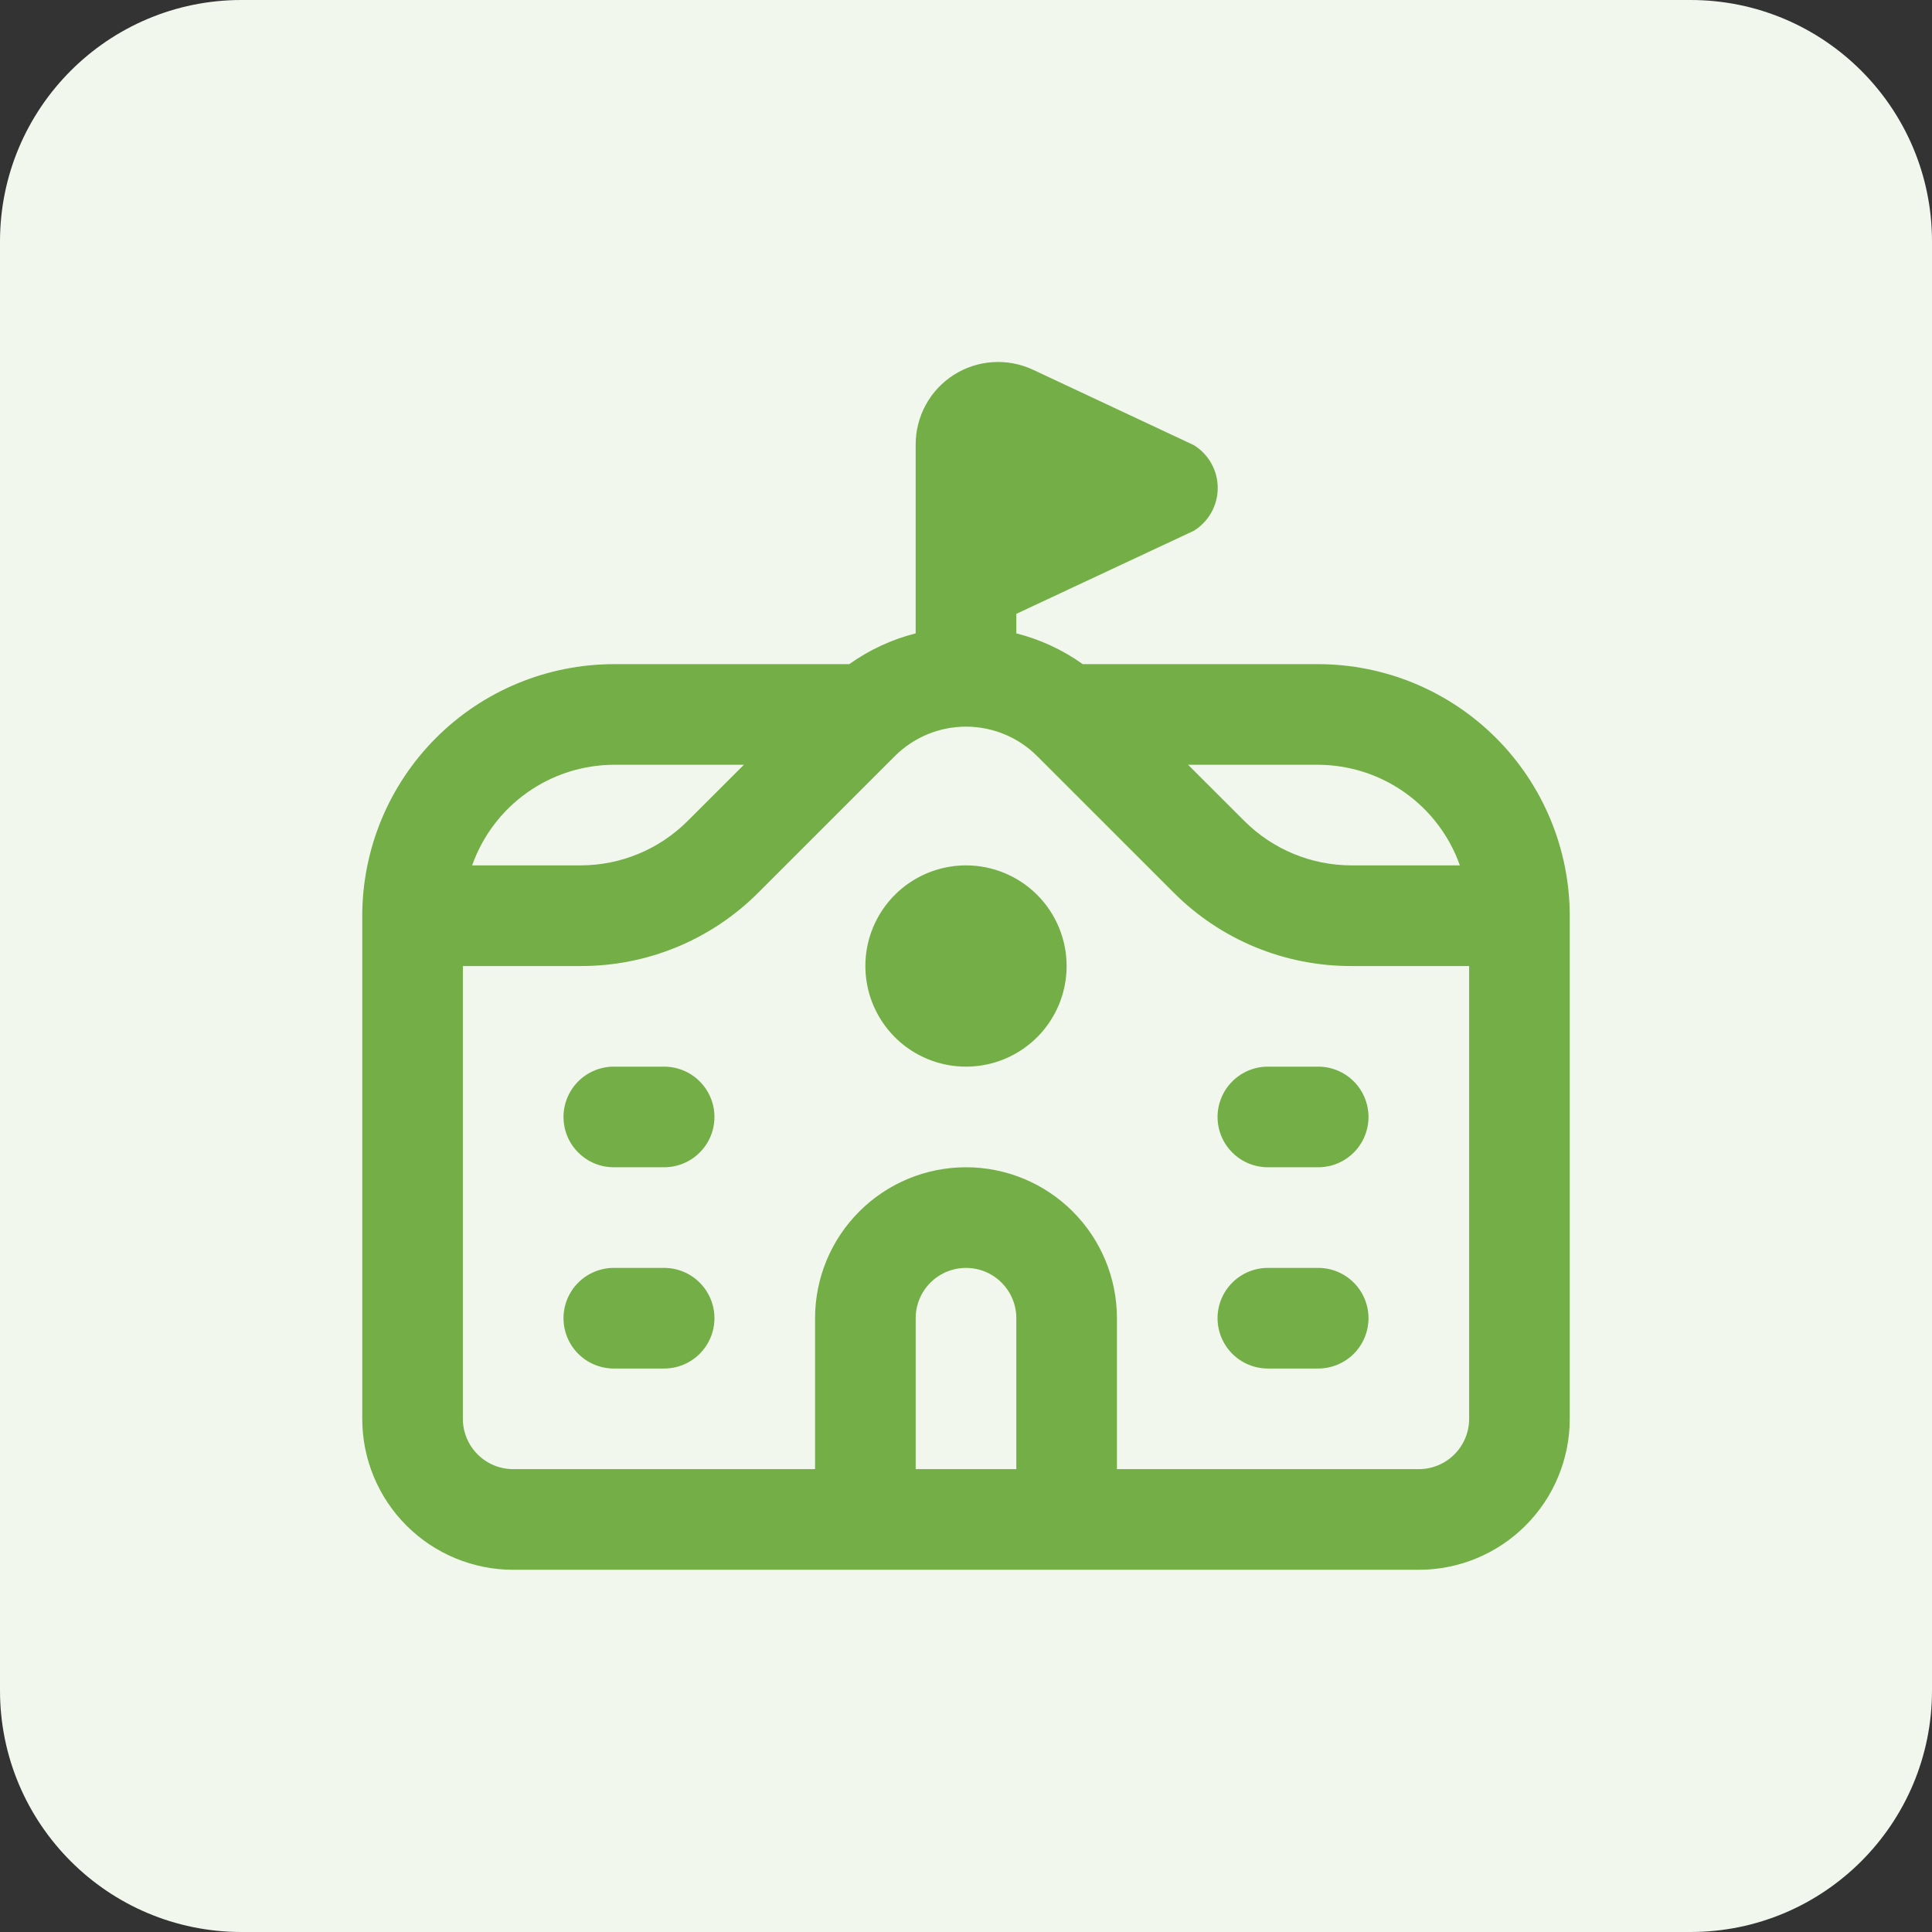
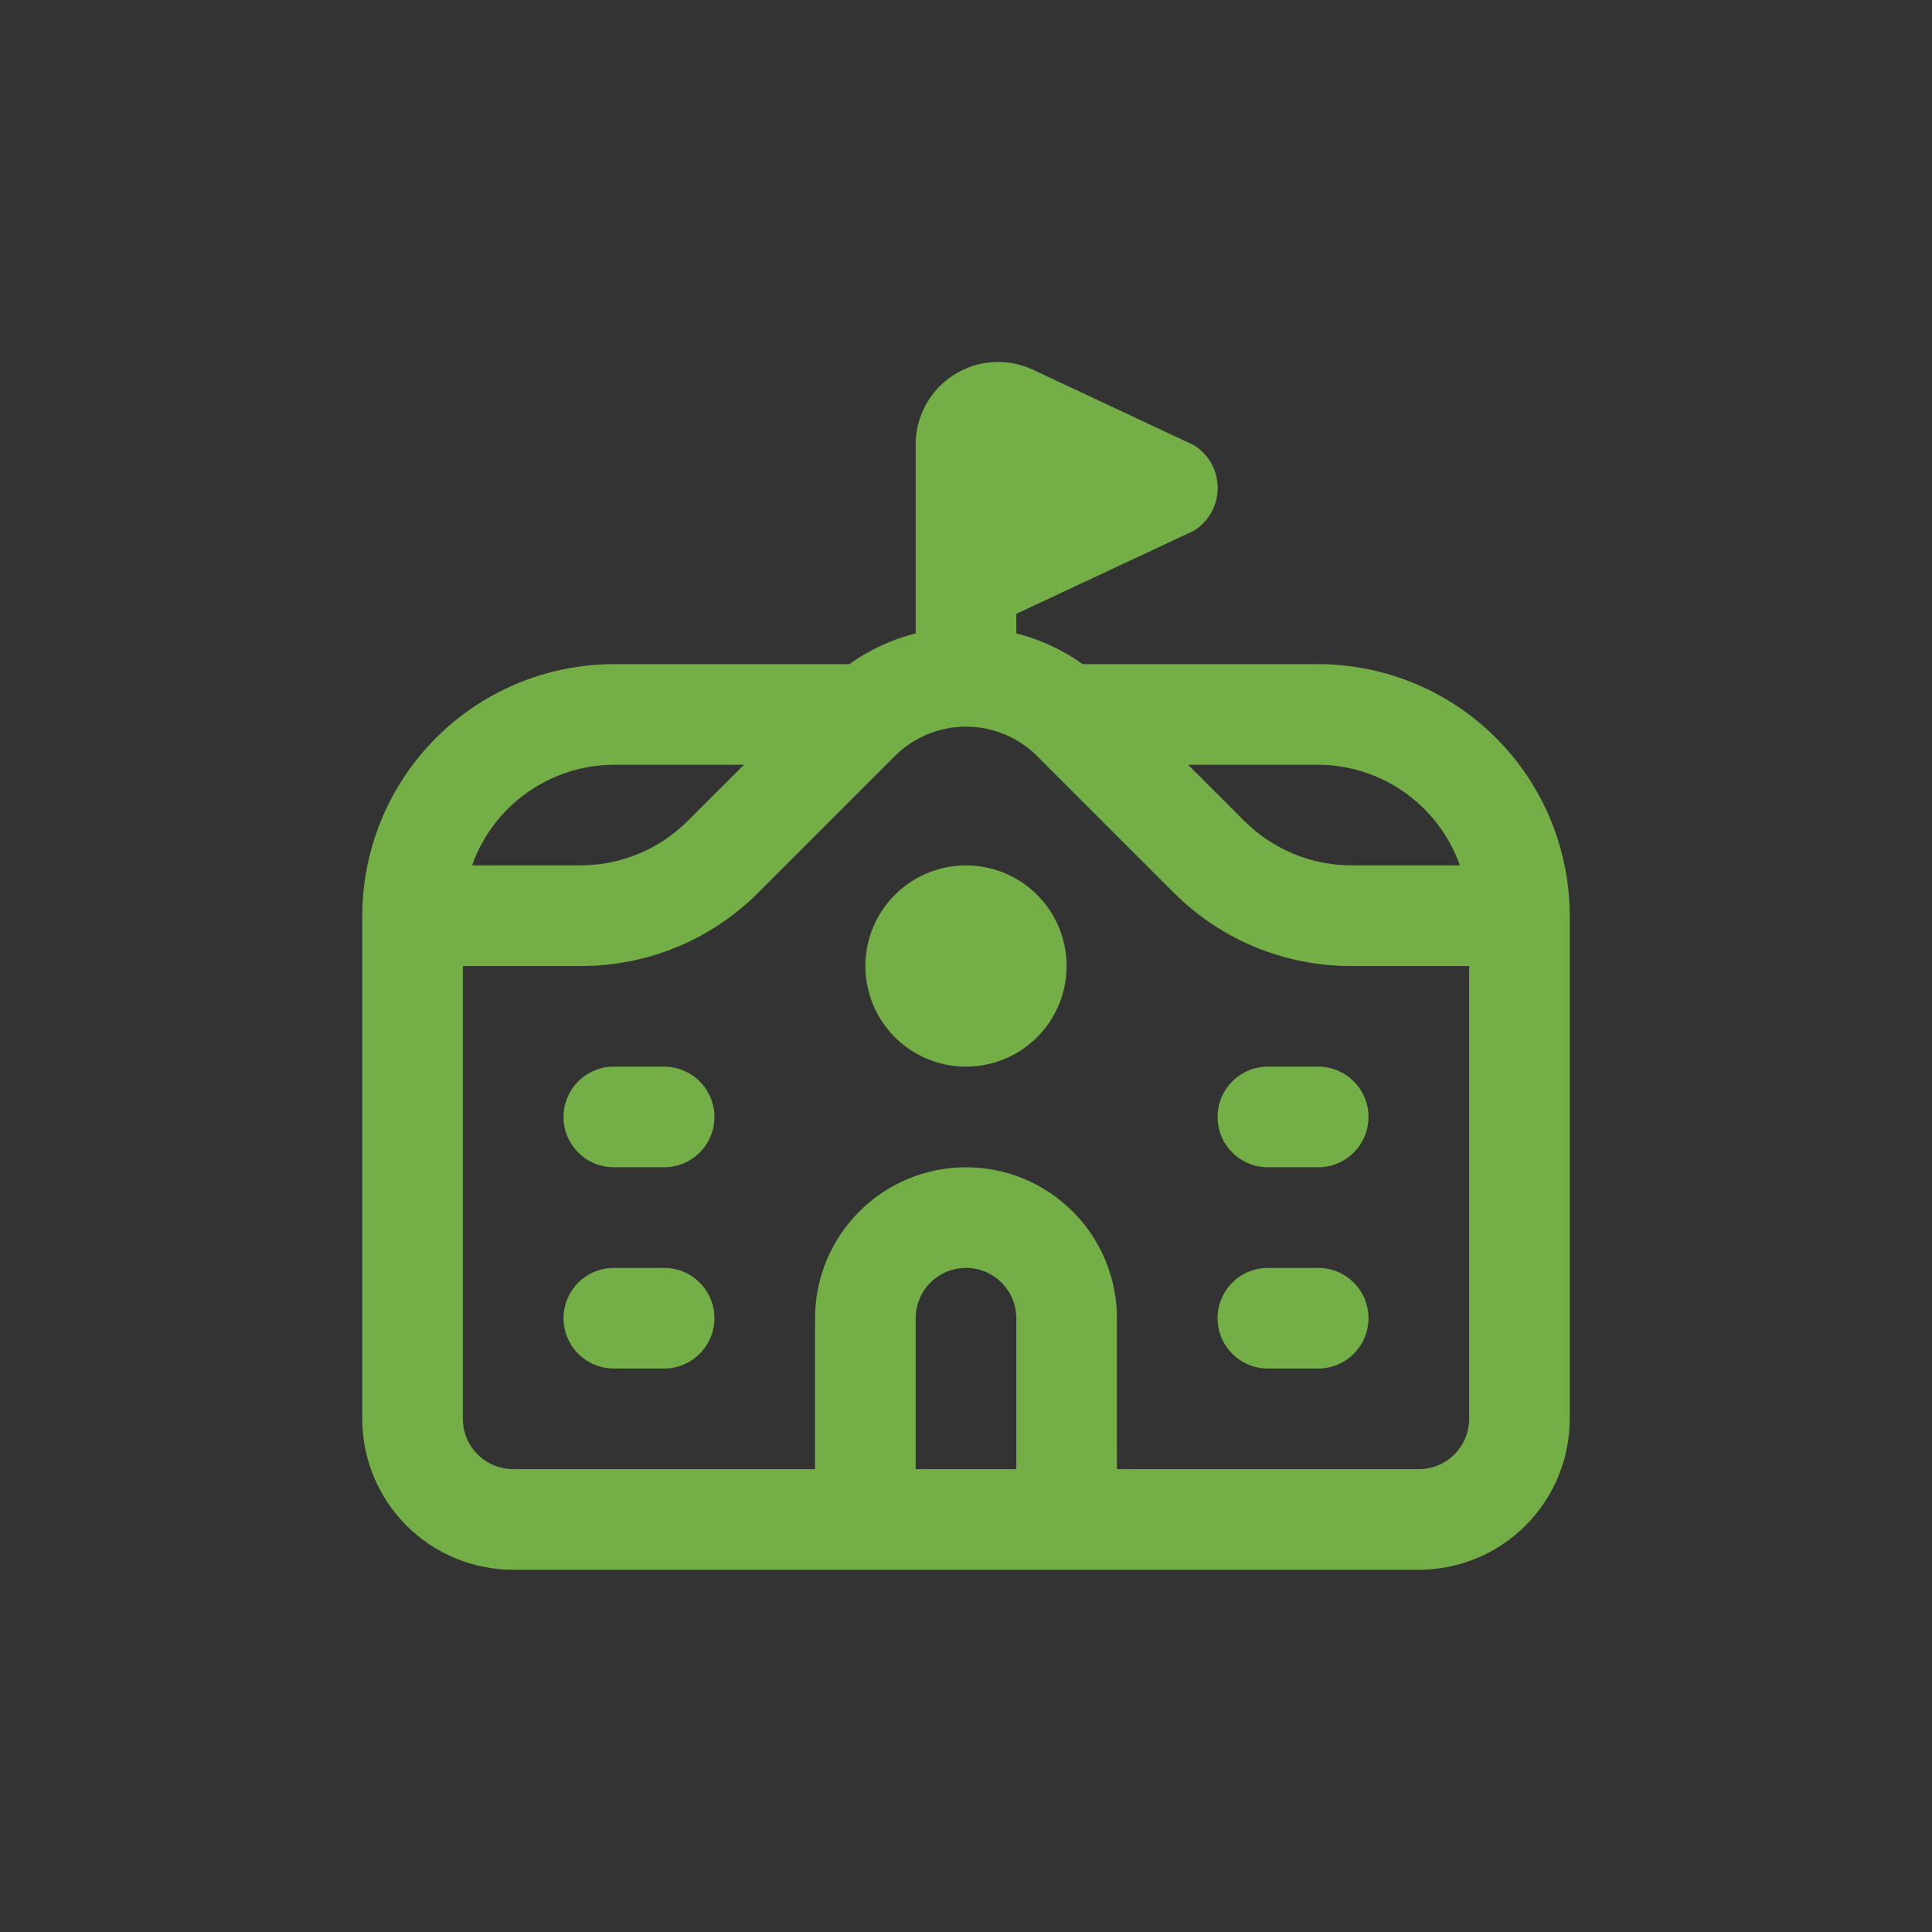
<svg xmlns="http://www.w3.org/2000/svg" width="64" height="64" viewBox="0 0 64 64" fill="none">
  <rect x="0" y="0" width="64" height="64" fill="#333333" stroke="none" />
-   <path d="M0 8C0 3.582 3.582 0 8 0H56C60.418 0 64 3.582 64 8V56C64 60.418 60.418 64 56 64H8C3.582 64 0 60.418 0 56V8Z" fill="#F1F7ED" />
  <g clip-path="url(#clip0_2396_1985)">
    <path d="M43.667 22.001H35.868C35.204 21.527 34.457 21.181 33.667 20.981V20.334L39.55 17.581C39.791 17.431 39.99 17.223 40.128 16.975C40.266 16.727 40.339 16.448 40.339 16.164C40.339 15.88 40.266 15.601 40.128 15.353C39.99 15.105 39.791 14.897 39.55 14.747L34.217 12.247C33.8 12.053 33.341 11.966 32.883 11.997C32.424 12.027 31.981 12.172 31.593 12.42C31.206 12.667 30.887 13.008 30.667 13.412C30.447 13.815 30.332 14.268 30.333 14.727V20.981C29.543 21.181 28.797 21.527 28.133 22.001H20.333C18.124 22.003 16.006 22.882 14.444 24.444C12.882 26.006 12.003 28.125 12 30.334L12 47.001C12 48.327 12.527 49.599 13.464 50.536C14.402 51.474 15.674 52.001 17 52.001H47C48.326 52.001 49.598 51.474 50.535 50.536C51.473 49.599 52 48.327 52 47.001V30.334C51.997 28.125 51.118 26.006 49.556 24.444C47.994 22.882 45.876 22.003 43.667 22.001V22.001ZM48.36 28.667H44.762C43.436 28.664 42.166 28.137 41.227 27.202L39.357 25.334H43.667C44.697 25.338 45.701 25.661 46.541 26.257C47.381 26.854 48.017 27.696 48.36 28.667V28.667ZM20.333 25.334H24.643L22.773 27.202C21.834 28.137 20.564 28.664 19.238 28.667H15.64C15.983 27.696 16.619 26.854 17.459 26.257C18.299 25.661 19.303 25.338 20.333 25.334V25.334ZM33.667 48.667H30.333V43.667C30.333 43.225 30.509 42.801 30.822 42.489C31.134 42.176 31.558 42.001 32 42.001C32.442 42.001 32.866 42.176 33.178 42.489C33.491 42.801 33.667 43.225 33.667 43.667V48.667ZM47 48.667H37V43.667C37 42.341 36.473 41.069 35.535 40.132C34.598 39.194 33.326 38.667 32 38.667C30.674 38.667 29.402 39.194 28.465 40.132C27.527 41.069 27 42.341 27 43.667V48.667H17C16.558 48.667 16.134 48.492 15.822 48.179C15.509 47.867 15.333 47.443 15.333 47.001V32.001H19.238C20.333 32.003 21.417 31.789 22.429 31.37C23.44 30.951 24.358 30.335 25.13 29.559L29.643 25.047C30.268 24.422 31.116 24.071 32 24.071C32.884 24.071 33.732 24.422 34.357 25.047L38.87 29.559C39.642 30.335 40.56 30.951 41.571 31.37C42.583 31.789 43.667 32.003 44.762 32.001H48.667V47.001C48.667 47.443 48.491 47.867 48.178 48.179C47.866 48.492 47.442 48.667 47 48.667ZM23.667 37.001C23.667 37.443 23.491 37.867 23.178 38.179C22.866 38.492 22.442 38.667 22 38.667H20.333C19.891 38.667 19.467 38.492 19.155 38.179C18.842 37.867 18.667 37.443 18.667 37.001C18.667 36.559 18.842 36.135 19.155 35.822C19.467 35.51 19.891 35.334 20.333 35.334H22C22.442 35.334 22.866 35.51 23.178 35.822C23.491 36.135 23.667 36.559 23.667 37.001ZM23.667 43.667C23.667 44.109 23.491 44.533 23.178 44.846C22.866 45.158 22.442 45.334 22 45.334H20.333C19.891 45.334 19.467 45.158 19.155 44.846C18.842 44.533 18.667 44.109 18.667 43.667C18.667 43.225 18.842 42.801 19.155 42.489C19.467 42.176 19.891 42.001 20.333 42.001H22C22.442 42.001 22.866 42.176 23.178 42.489C23.491 42.801 23.667 43.225 23.667 43.667ZM45.333 37.001C45.333 37.443 45.158 37.867 44.845 38.179C44.533 38.492 44.109 38.667 43.667 38.667H42C41.558 38.667 41.134 38.492 40.822 38.179C40.509 37.867 40.333 37.443 40.333 37.001C40.333 36.559 40.509 36.135 40.822 35.822C41.134 35.51 41.558 35.334 42 35.334H43.667C44.109 35.334 44.533 35.51 44.845 35.822C45.158 36.135 45.333 36.559 45.333 37.001ZM45.333 43.667C45.333 44.109 45.158 44.533 44.845 44.846C44.533 45.158 44.109 45.334 43.667 45.334H42C41.558 45.334 41.134 45.158 40.822 44.846C40.509 44.533 40.333 44.109 40.333 43.667C40.333 43.225 40.509 42.801 40.822 42.489C41.134 42.176 41.558 42.001 42 42.001H43.667C44.109 42.001 44.533 42.176 44.845 42.489C45.158 42.801 45.333 43.225 45.333 43.667ZM35.333 32.001C35.333 32.66 35.138 33.304 34.772 33.852C34.405 34.401 33.885 34.828 33.276 35.08C32.666 35.333 31.996 35.398 31.35 35.27C30.703 35.141 30.109 34.824 29.643 34.358C29.177 33.891 28.859 33.297 28.731 32.651C28.602 32.004 28.668 31.334 28.92 30.725C29.173 30.116 29.6 29.595 30.148 29.229C30.696 28.863 31.341 28.667 32 28.667C32.884 28.667 33.732 29.018 34.357 29.644C34.982 30.269 35.333 31.116 35.333 32.001Z" fill="#73AE46" />
  </g>
  <defs>
    <clipPath id="clip0_2396_1985">
      <rect width="40" height="40" fill="white" transform="translate(12 12)" />
    </clipPath>
  </defs>
</svg>